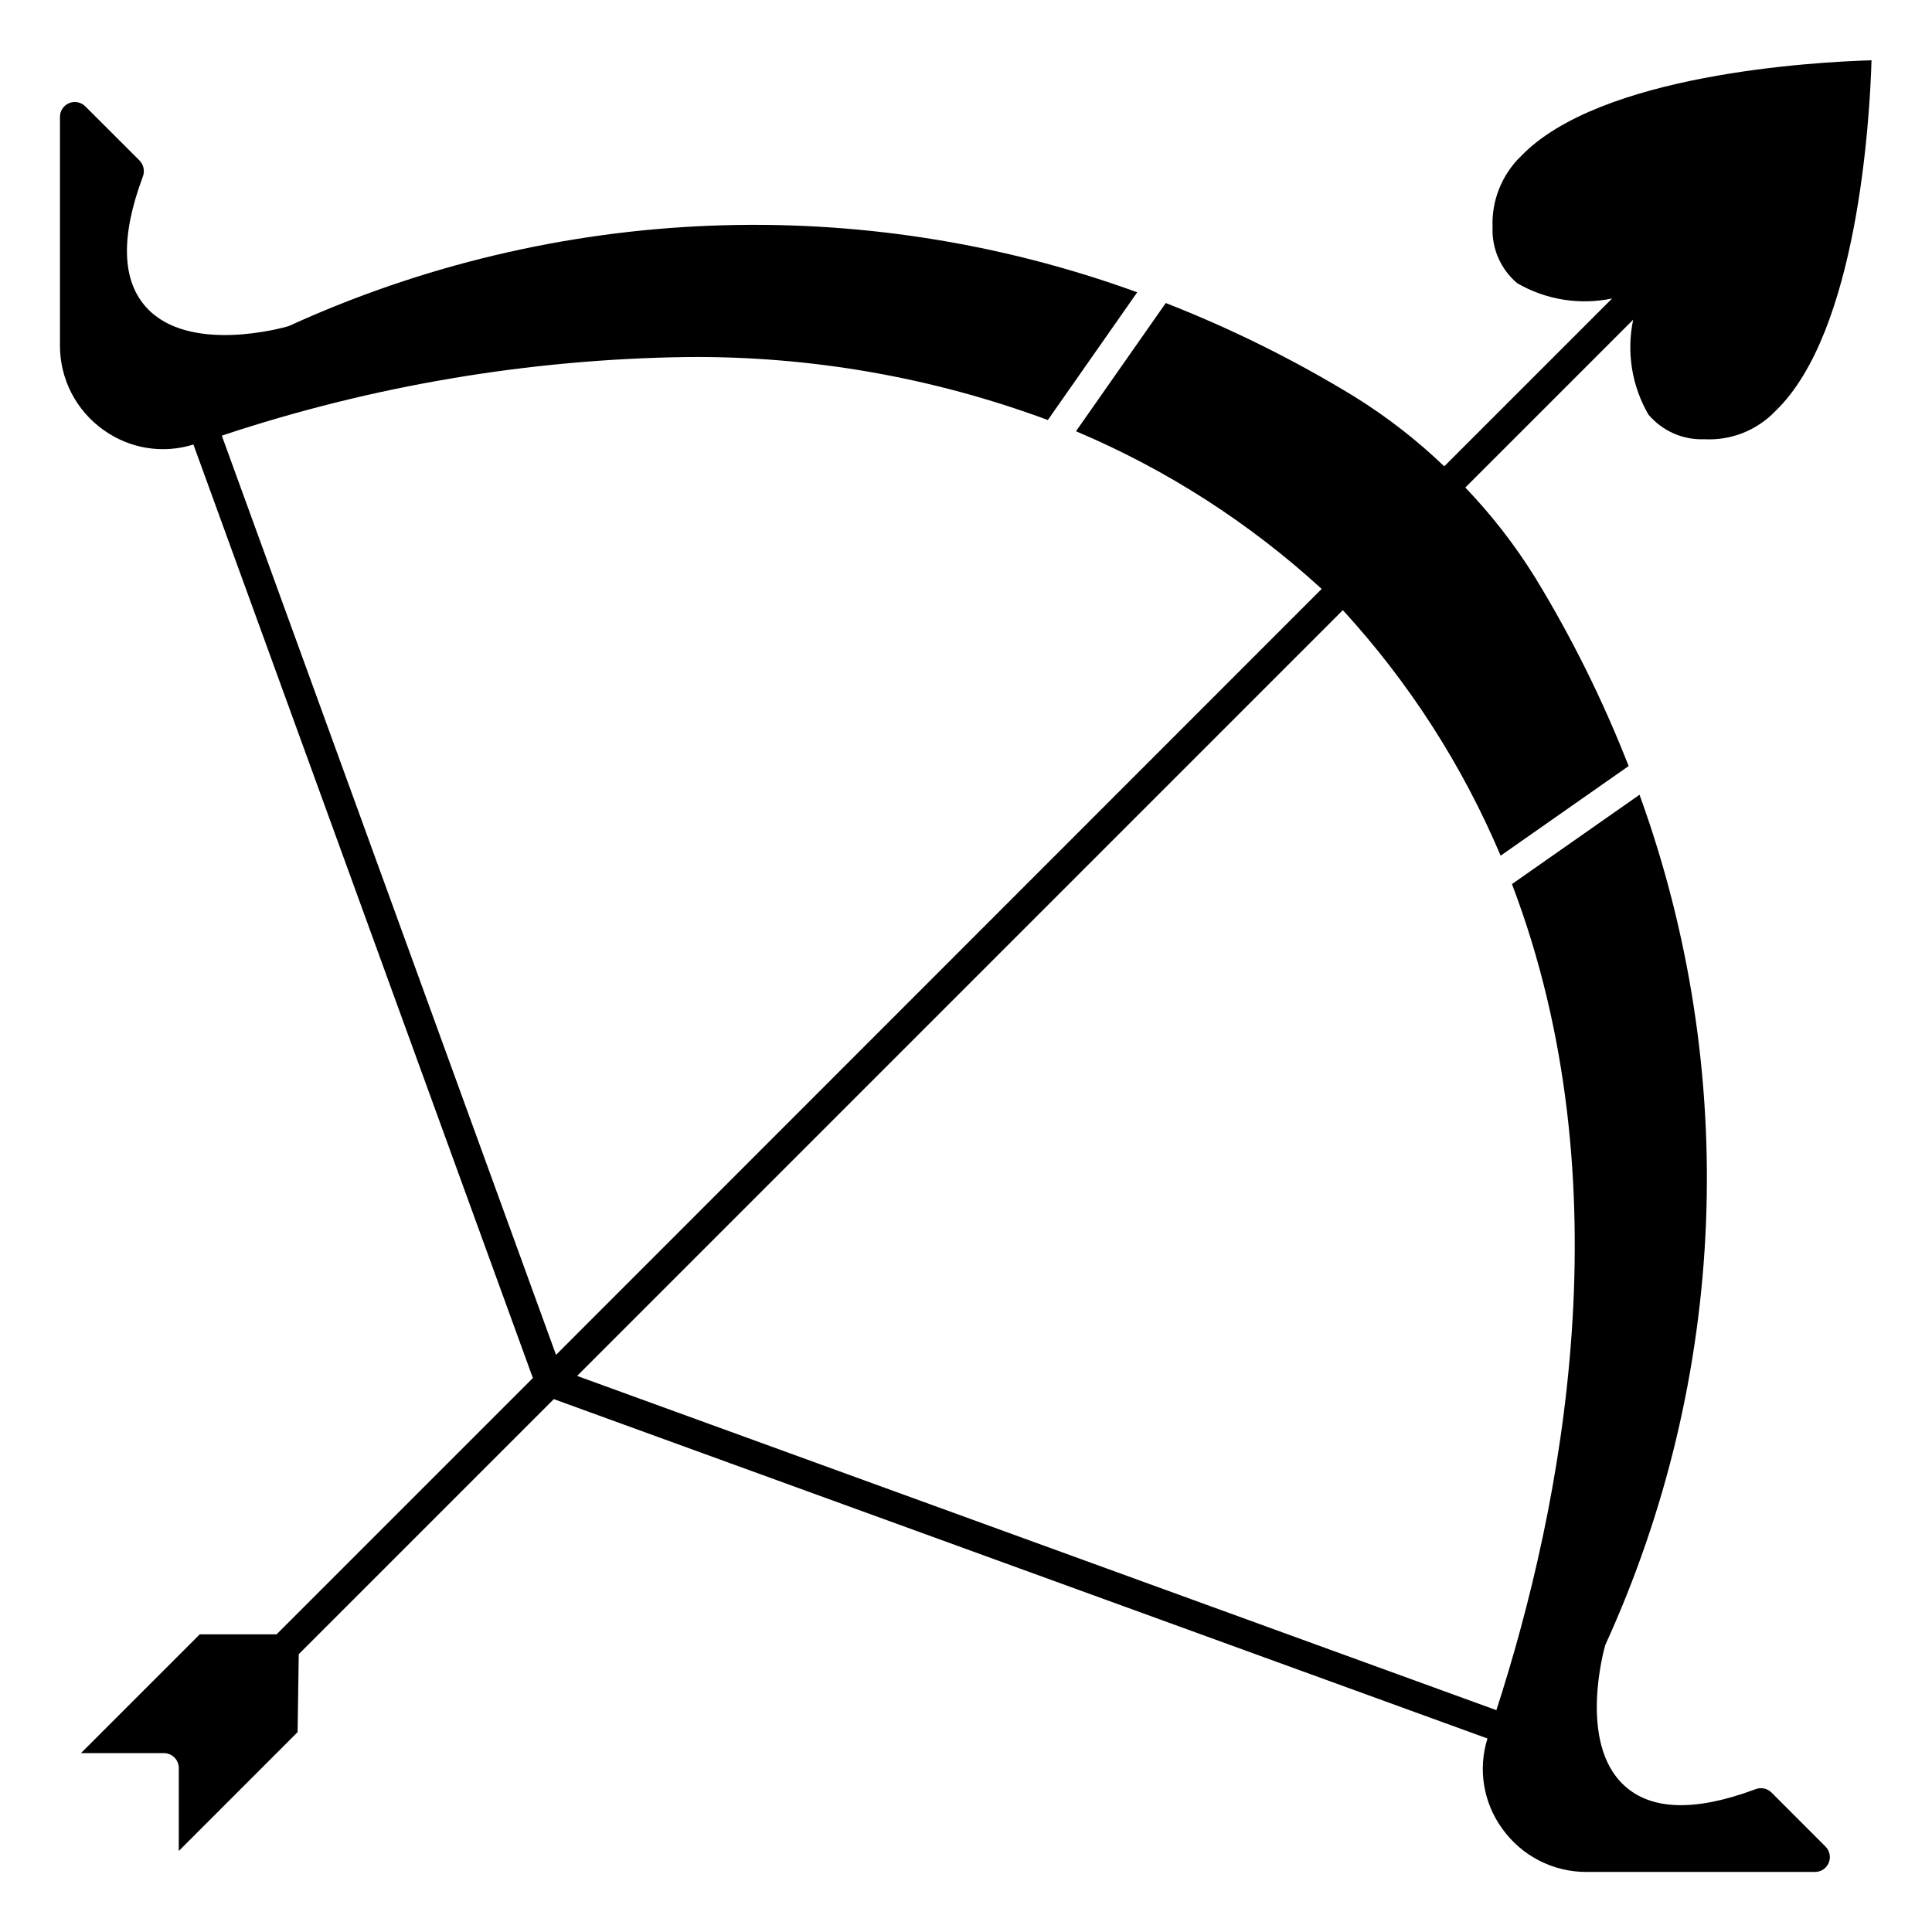
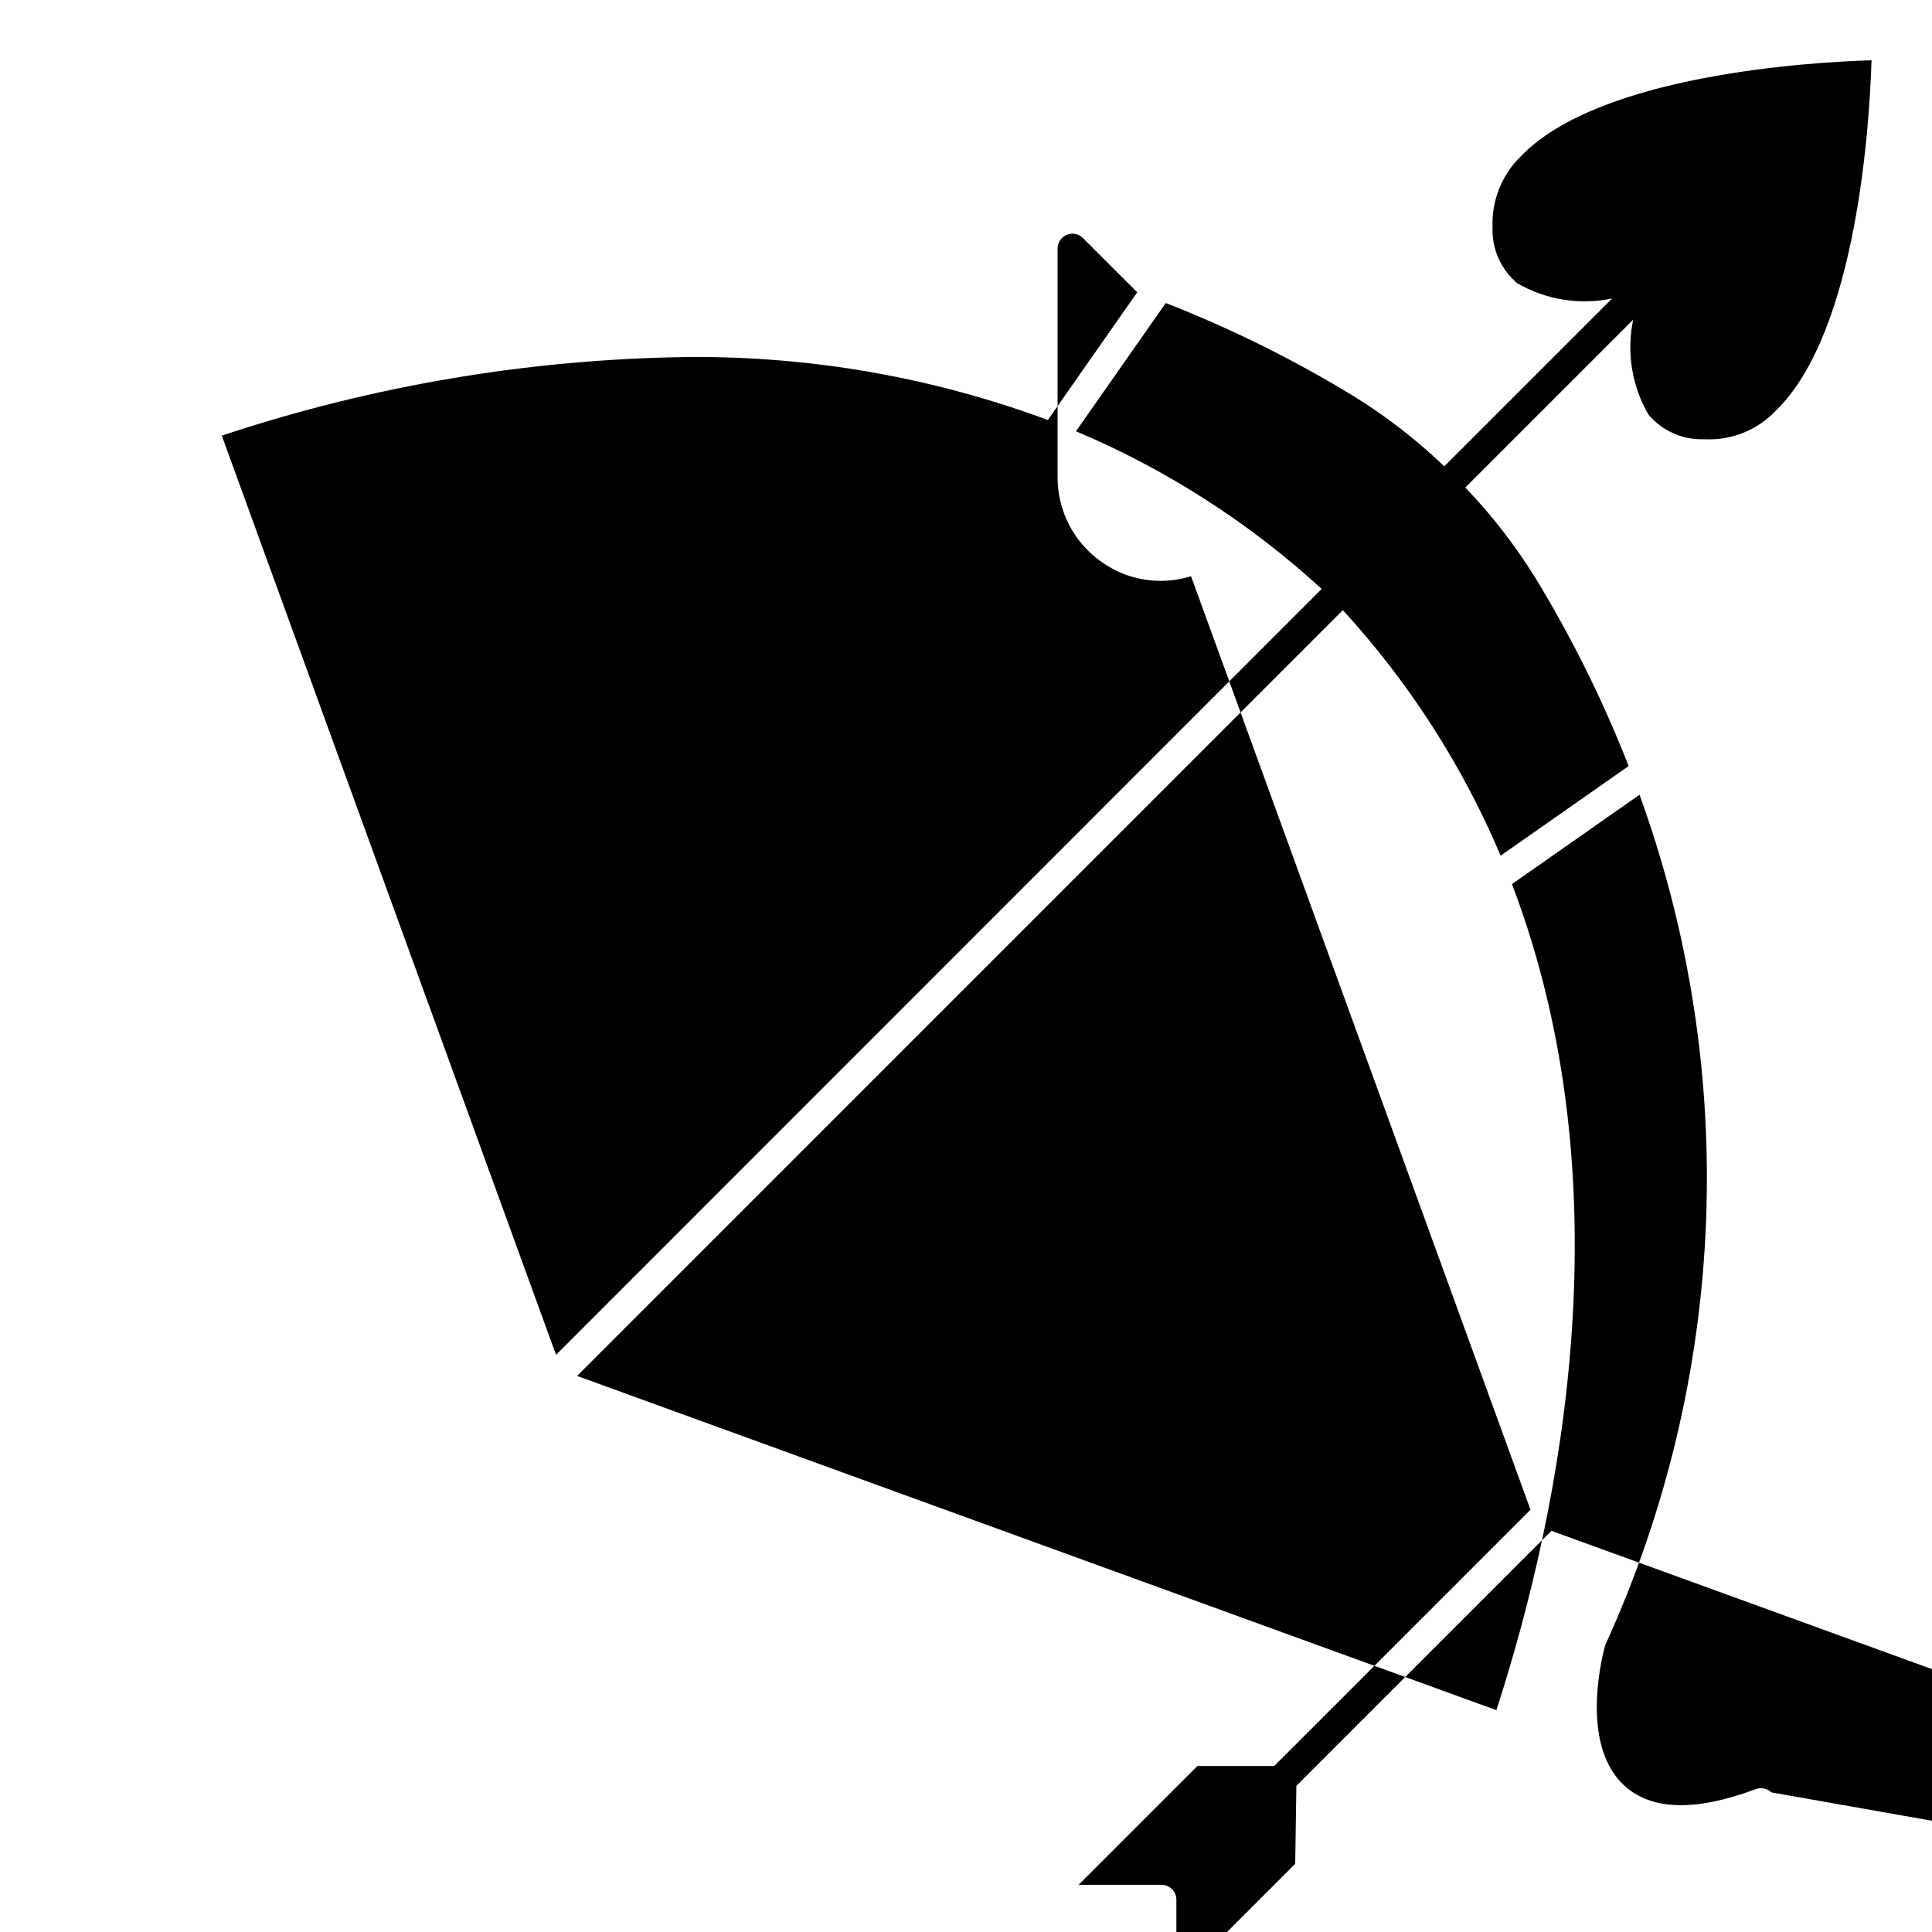
<svg xmlns="http://www.w3.org/2000/svg" fill="#000000" width="800px" height="800px" version="1.1" viewBox="144 144 512 512">
-   <path d="m613.43 619c-1.16-1.109-2.867-1.418-4.34-0.789-15.871 5.902-27.551 5.559-34.691-1.07-12.238-11.328-5.305-36.086-4.996-37.172 32.453-71.023 35.715-151.95 9.09-225.35l-33.809 23.672c30.219 79.254 13.383 164.79-4.125 218.92l-243.62-88.578 202.93-202.94c17.551 19.145 31.695 41.152 41.816 65.07l33.922-23.75c-6.785-17.355-15.078-34.078-24.789-49.98-5.32-8.562-11.516-16.551-18.492-23.828l44.484-44.484c-1.805 8.586-0.371 17.535 4.031 25.129 3.652 4.356 9.117 6.773 14.797 6.555 7.113 0.387 14.035-2.371 18.934-7.539 21.719-20.914 24.938-77.32 25.402-92.891-15.555 0.465-71.957 3.684-92.891 25.402-5.094 4.934-7.836 11.809-7.539 18.895-0.219 5.68 2.203 11.145 6.555 14.797 7.594 4.394 16.543 5.828 25.129 4.031l-44.484 44.484c-7.277-6.977-15.262-13.172-23.828-18.488-15.898-9.715-32.621-18.008-49.973-24.789l-23.797 33.984v-0.004c23.934 10.105 45.957 24.238 65.109 41.785l-202.9 202.98-88.574-243.6c39.793-13.242 81.391-20.266 123.32-20.832 32.613-0.309 65.008 5.348 95.59 16.691l23.688-33.852h-0.004c-73.23-26.621-153.99-23.402-224.87 8.965-1.52 0.473-26.316 7.375-37.613-4.832-6.621-7.156-6.977-18.828-1.07-34.691 0.609-1.484 0.285-3.184-0.824-4.34l-14.383-14.371c-1.125-1.129-2.82-1.469-4.289-0.859-1.473 0.609-2.434 2.043-2.434 3.637v60.504c-0.051 8.926 4.262 17.316 11.547 22.477 6.887 4.969 15.719 6.398 23.82 3.856l89.961 247.39-67.918 67.918h-20.355l-31.488 31.488h21.984c1.043 0 2.047 0.418 2.785 1.156s1.152 1.738 1.152 2.781v21.988l31.488-31.488 0.309-20.664 67.59-67.59 247.43 89.938c-2.547 8.102-1.117 16.934 3.859 23.82 5.152 7.281 13.535 11.59 22.457 11.547h60.488c1.594 0 3.027-0.961 3.637-2.43 0.609-1.473 0.27-3.168-0.855-4.293z" />
+   <path d="m613.43 619c-1.16-1.109-2.867-1.418-4.34-0.789-15.871 5.902-27.551 5.559-34.691-1.07-12.238-11.328-5.305-36.086-4.996-37.172 32.453-71.023 35.715-151.95 9.09-225.35l-33.809 23.672c30.219 79.254 13.383 164.79-4.125 218.92l-243.62-88.578 202.93-202.94c17.551 19.145 31.695 41.152 41.816 65.07l33.922-23.75c-6.785-17.355-15.078-34.078-24.789-49.98-5.32-8.562-11.516-16.551-18.492-23.828l44.484-44.484c-1.805 8.586-0.371 17.535 4.031 25.129 3.652 4.356 9.117 6.773 14.797 6.555 7.113 0.387 14.035-2.371 18.934-7.539 21.719-20.914 24.938-77.32 25.402-92.891-15.555 0.465-71.957 3.684-92.891 25.402-5.094 4.934-7.836 11.809-7.539 18.895-0.219 5.68 2.203 11.145 6.555 14.797 7.594 4.394 16.543 5.828 25.129 4.031l-44.484 44.484c-7.277-6.977-15.262-13.172-23.828-18.488-15.898-9.715-32.621-18.008-49.973-24.789l-23.797 33.984v-0.004c23.934 10.105 45.957 24.238 65.109 41.785l-202.9 202.98-88.574-243.6c39.793-13.242 81.391-20.266 123.32-20.832 32.613-0.309 65.008 5.348 95.59 16.691l23.688-33.852h-0.004l-14.383-14.371c-1.125-1.129-2.82-1.469-4.289-0.859-1.473 0.609-2.434 2.043-2.434 3.637v60.504c-0.051 8.926 4.262 17.316 11.547 22.477 6.887 4.969 15.719 6.398 23.82 3.856l89.961 247.39-67.918 67.918h-20.355l-31.488 31.488h21.984c1.043 0 2.047 0.418 2.785 1.156s1.152 1.738 1.152 2.781v21.988l31.488-31.488 0.309-20.664 67.59-67.59 247.43 89.938c-2.547 8.102-1.117 16.934 3.859 23.82 5.152 7.281 13.535 11.59 22.457 11.547h60.488c1.594 0 3.027-0.961 3.637-2.43 0.609-1.473 0.27-3.168-0.855-4.293z" />
</svg>